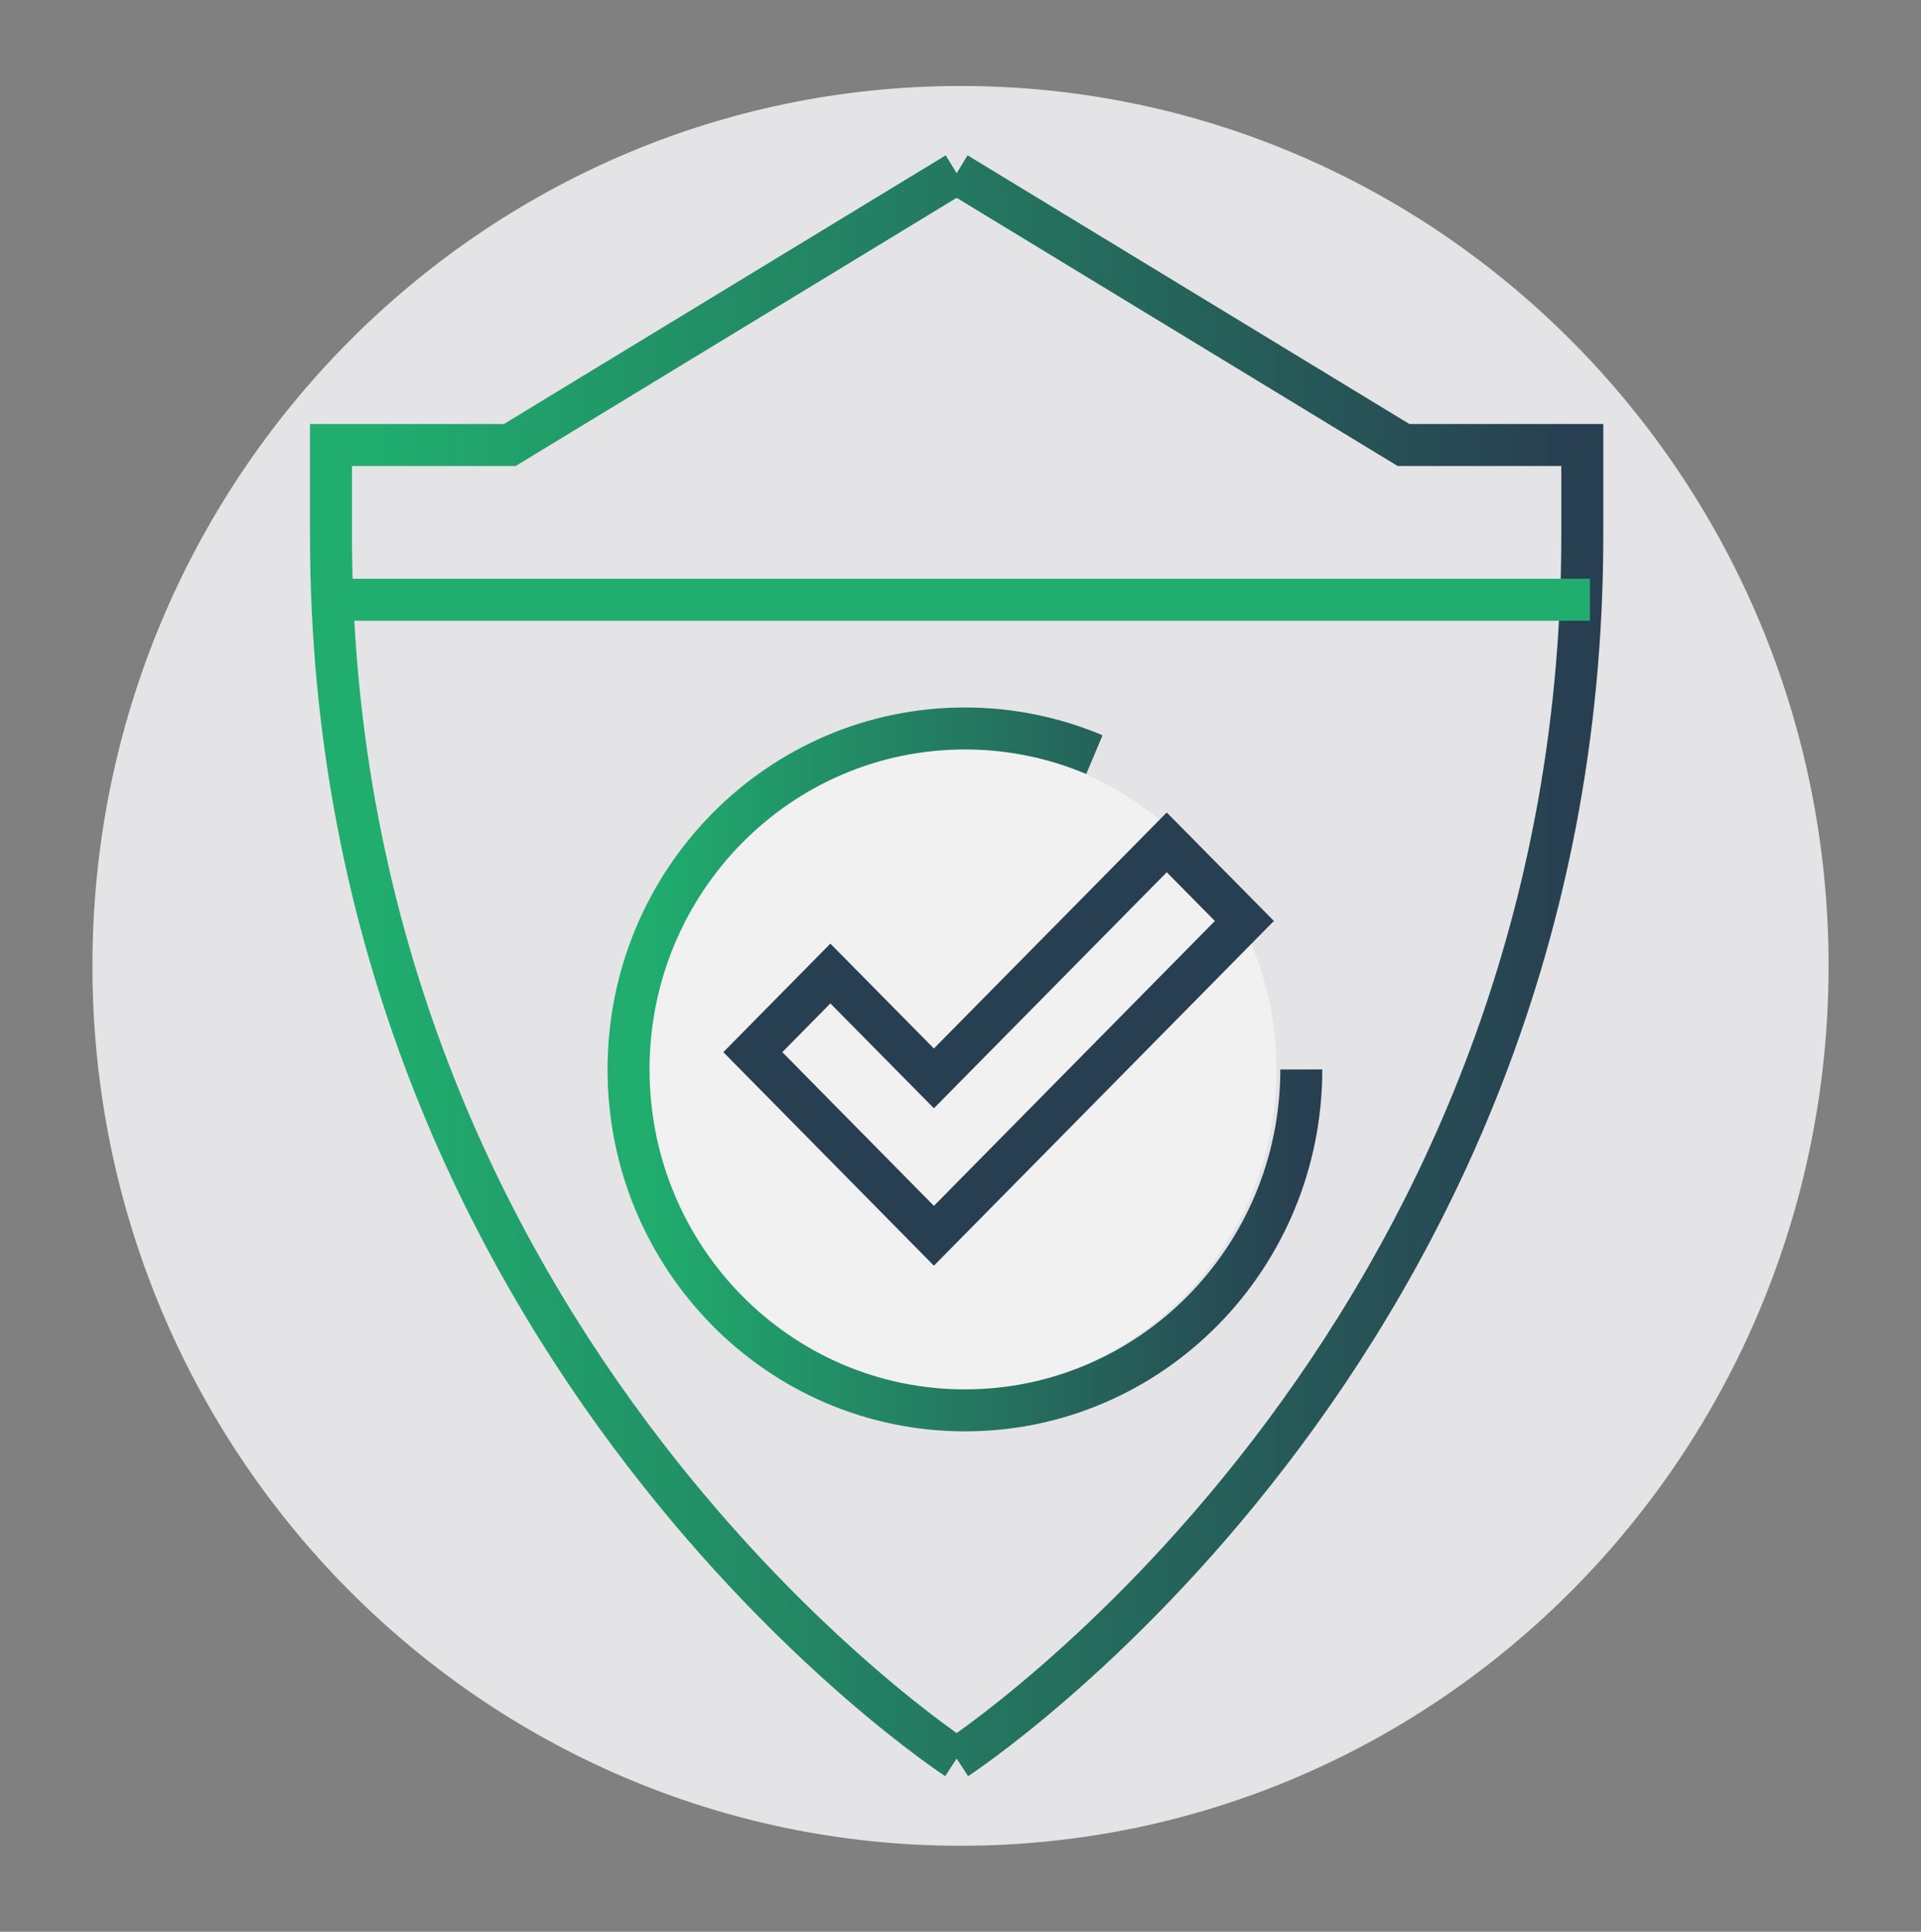
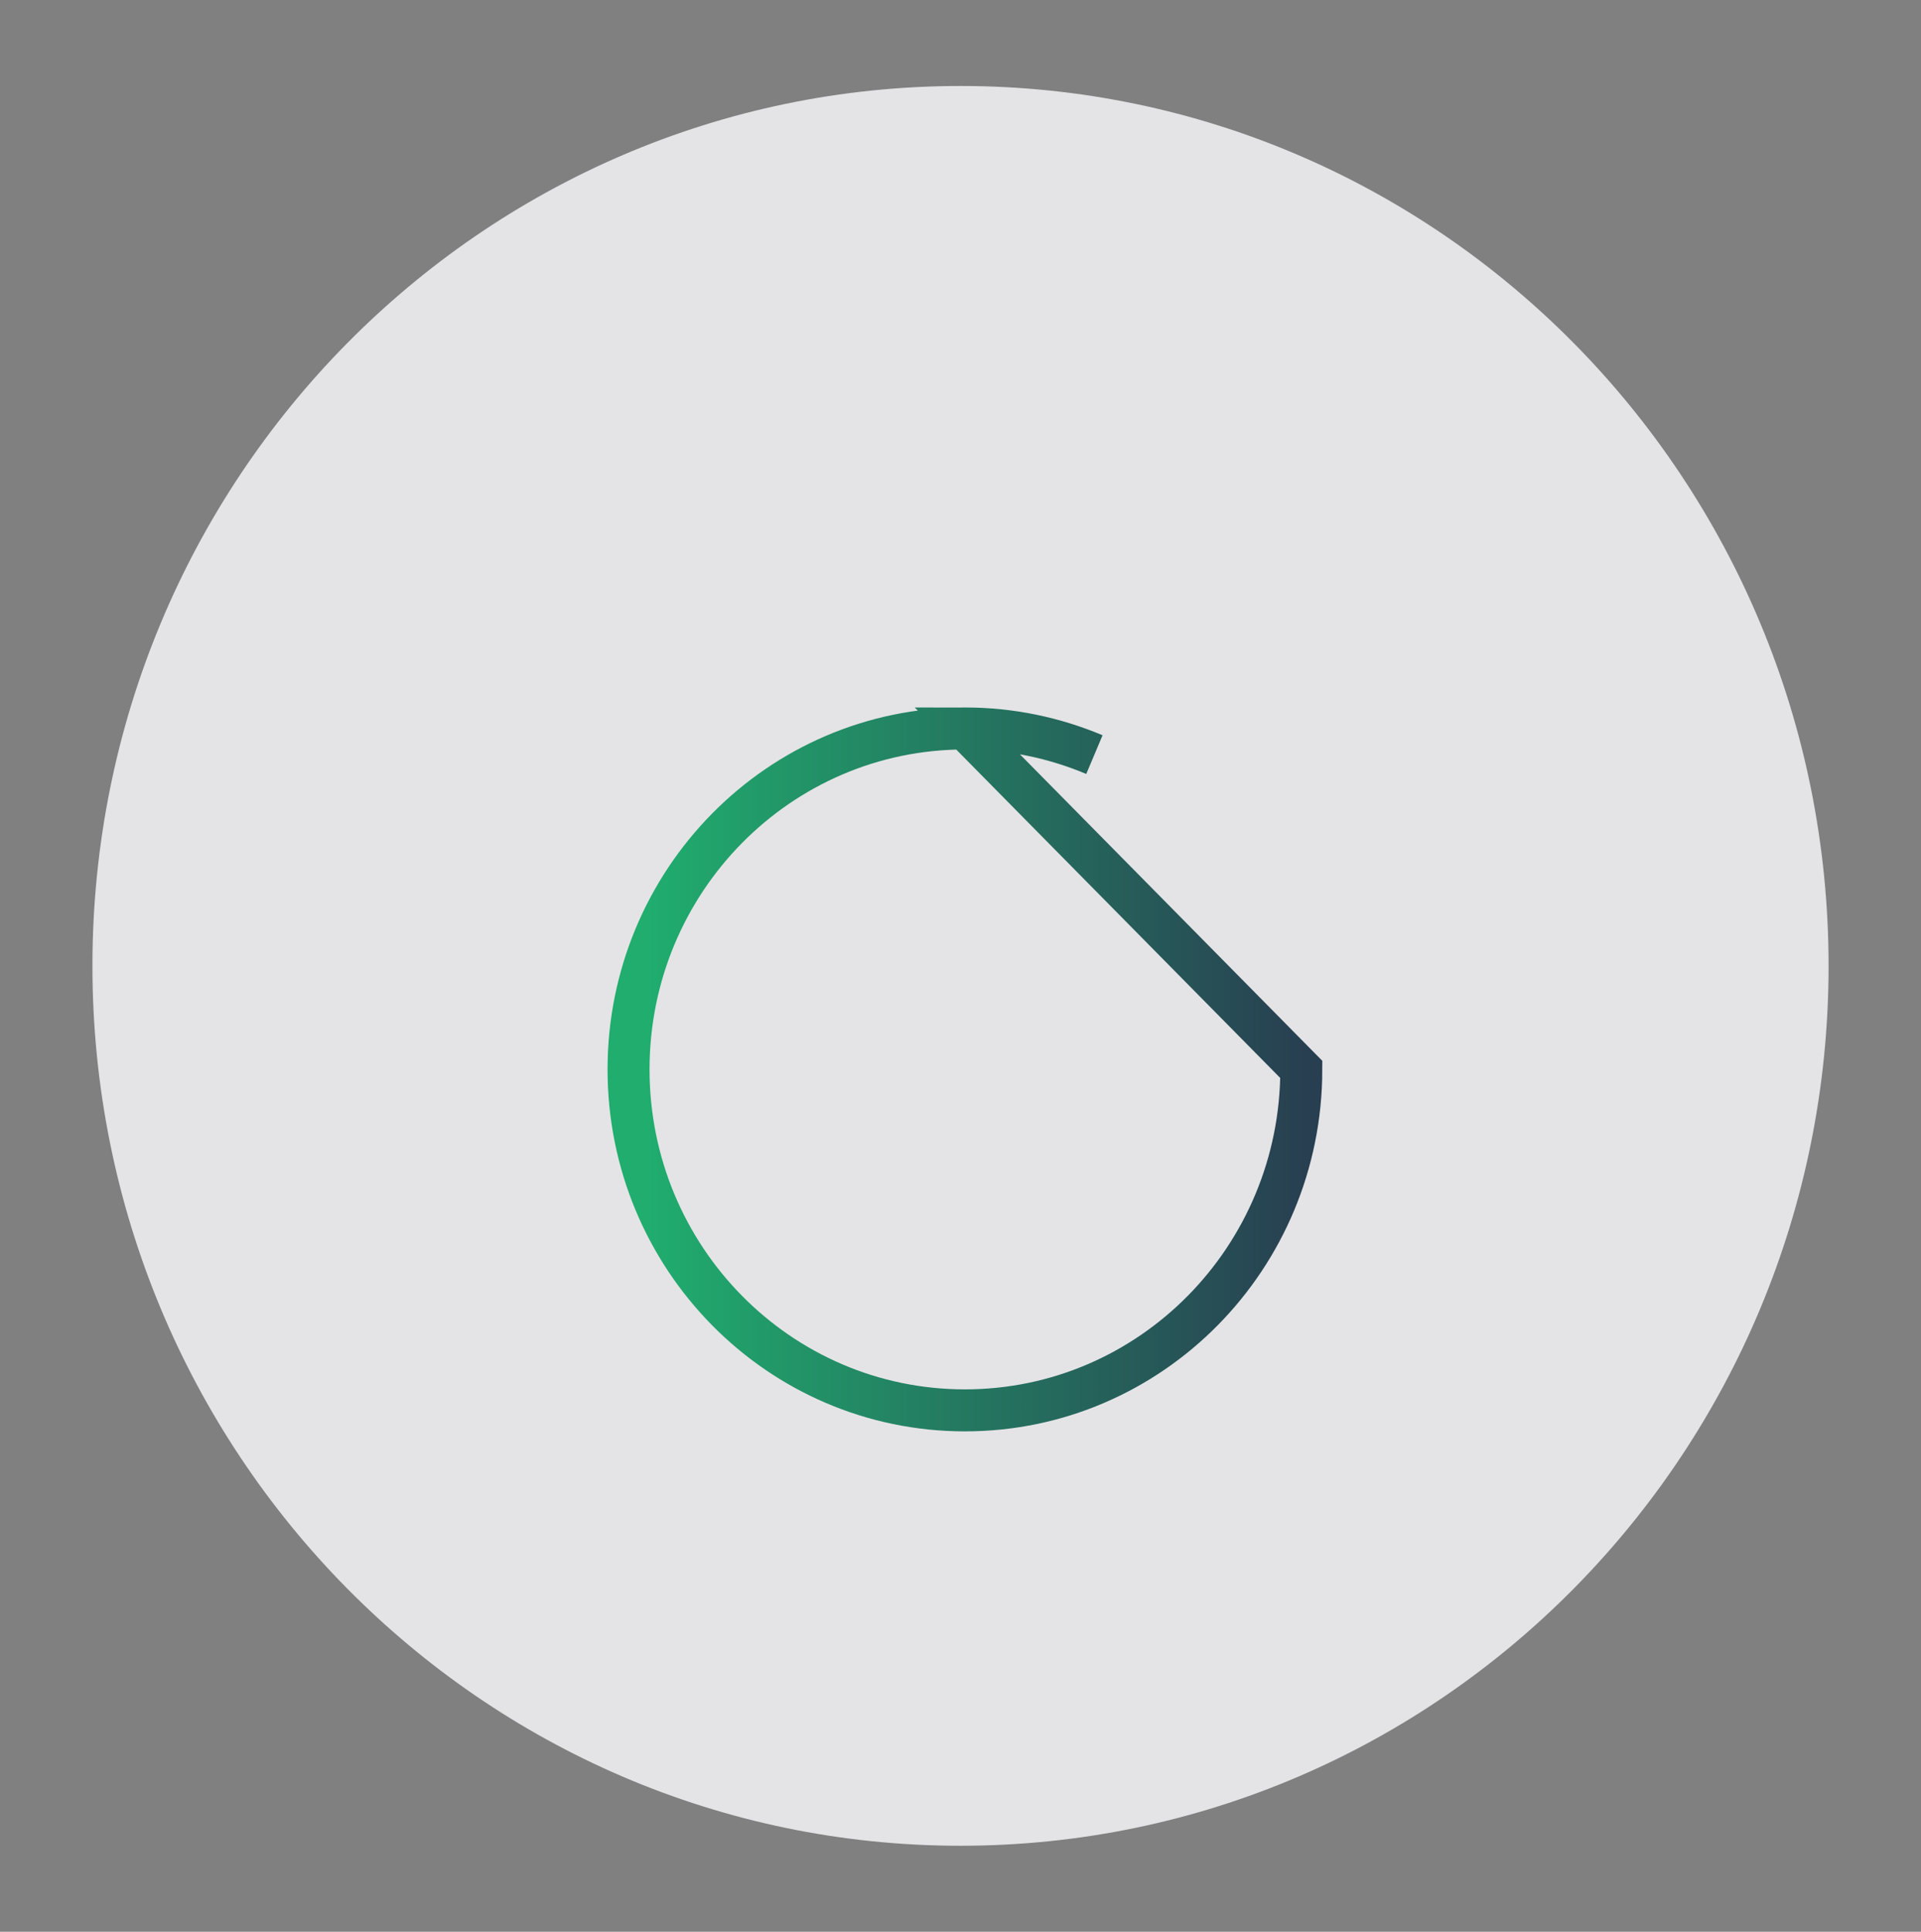
<svg xmlns="http://www.w3.org/2000/svg" width="183" height="184" viewBox="0 0 183 184" fill="none">
  <rect x="0" y="0" width="183" height="184" fill="#808080" stroke="none" />
  <path d="M91.5 175.81C137.166 175.81 174.195 138.289 174.195 92C174.195 45.711 137.166 8.19 91.5 8.19C45.834 8.19 8.806 45.711 8.806 92C8.806 138.289 45.834 175.81 91.5 175.81Z" fill="#E4E4E6" />
-   <path d="M91.339 132.508C108.047 132.508 121.592 118.78 121.592 101.848C121.592 84.915 108.047 71.187 91.339 71.187C74.632 71.187 61.087 84.915 61.087 101.848C61.087 118.78 74.632 132.508 91.339 132.508Z" fill="#F1F1F1" />
-   <path d="M123.965 101.863C123.965 119.805 109.616 134.339 91.921 134.339C74.218 134.339 59.877 119.805 59.877 101.863C59.877 83.922 74.218 69.387 91.921 69.387M91.921 69.387C96.293 69.387 100.459 70.279 104.256 71.878C100.459 70.279 96.285 69.387 91.921 69.387Z" stroke="url(#paint0_linear_842_650)" stroke-width="4" stroke-miterlimit="10" />
-   <path d="M79.104 92.729L88.966 102.717L111.148 80.236L118.544 87.724L88.966 117.709L71.715 100.218L79.104 92.729Z" stroke="#283E51" stroke-width="4" stroke-miterlimit="10" />
-   <path d="M82.212 21.926L91.133 16.502M91.133 16.502L133.705 42.389H150.734V51.019M91.133 16.502L48.56 42.389H31.531V51.019M150.734 51.019C150.734 128.675 91.133 167.506 91.133 167.506M150.734 51.019C150.734 128.682 91.133 167.506 91.133 167.506M91.133 167.506C91.133 167.506 31.531 128.682 31.531 51.019M91.133 167.506C91.133 167.506 31.531 128.675 31.531 51.019" stroke="url(#paint1_linear_842_650)" stroke-width="4" stroke-miterlimit="10" />
-   <path d="M32.343 57.126H151.469H32.343Z" stroke="url(#paint2_linear_842_650)" stroke-width="4" stroke-miterlimit="10" />
+   <path d="M123.965 101.863C123.965 119.805 109.616 134.339 91.921 134.339C74.218 134.339 59.877 119.805 59.877 101.863C59.877 83.922 74.218 69.387 91.921 69.387C96.293 69.387 100.459 70.279 104.256 71.878C100.459 70.279 96.285 69.387 91.921 69.387Z" stroke="url(#paint0_linear_842_650)" stroke-width="4" stroke-miterlimit="10" />
  <defs>
    <linearGradient id="paint0_linear_842_650" x1="58.346" y1="101.863" x2="125.497" y2="101.863" gradientUnits="userSpaceOnUse">
      <stop stop-color="#20AD6E" />
      <stop offset="0.05" stop-color="#20AD6E" />
      <stop offset="0.99" stop-color="#283E51" />
      <stop offset="1" stop-color="#283E51" />
    </linearGradient>
    <linearGradient id="paint1_linear_842_650" x1="30" y1="92.016" x2="152.258" y2="92.016" gradientUnits="userSpaceOnUse">
      <stop stop-color="#20AD6E" />
      <stop offset="0.05" stop-color="#20AD6E" />
      <stop offset="0.99" stop-color="#283E51" />
      <stop offset="1" stop-color="#283E51" />
    </linearGradient>
    <linearGradient id="paint2_linear_842_650" x1="-nan" y1="-nan" x2="-nan" y2="-nan" gradientUnits="userSpaceOnUse">
      <stop stop-color="#20AD6E" />
      <stop offset="0.05" stop-color="#20AD6E" />
      <stop offset="0.99" stop-color="#283E51" />
      <stop offset="1" stop-color="#283E51" />
    </linearGradient>
  </defs>
</svg>